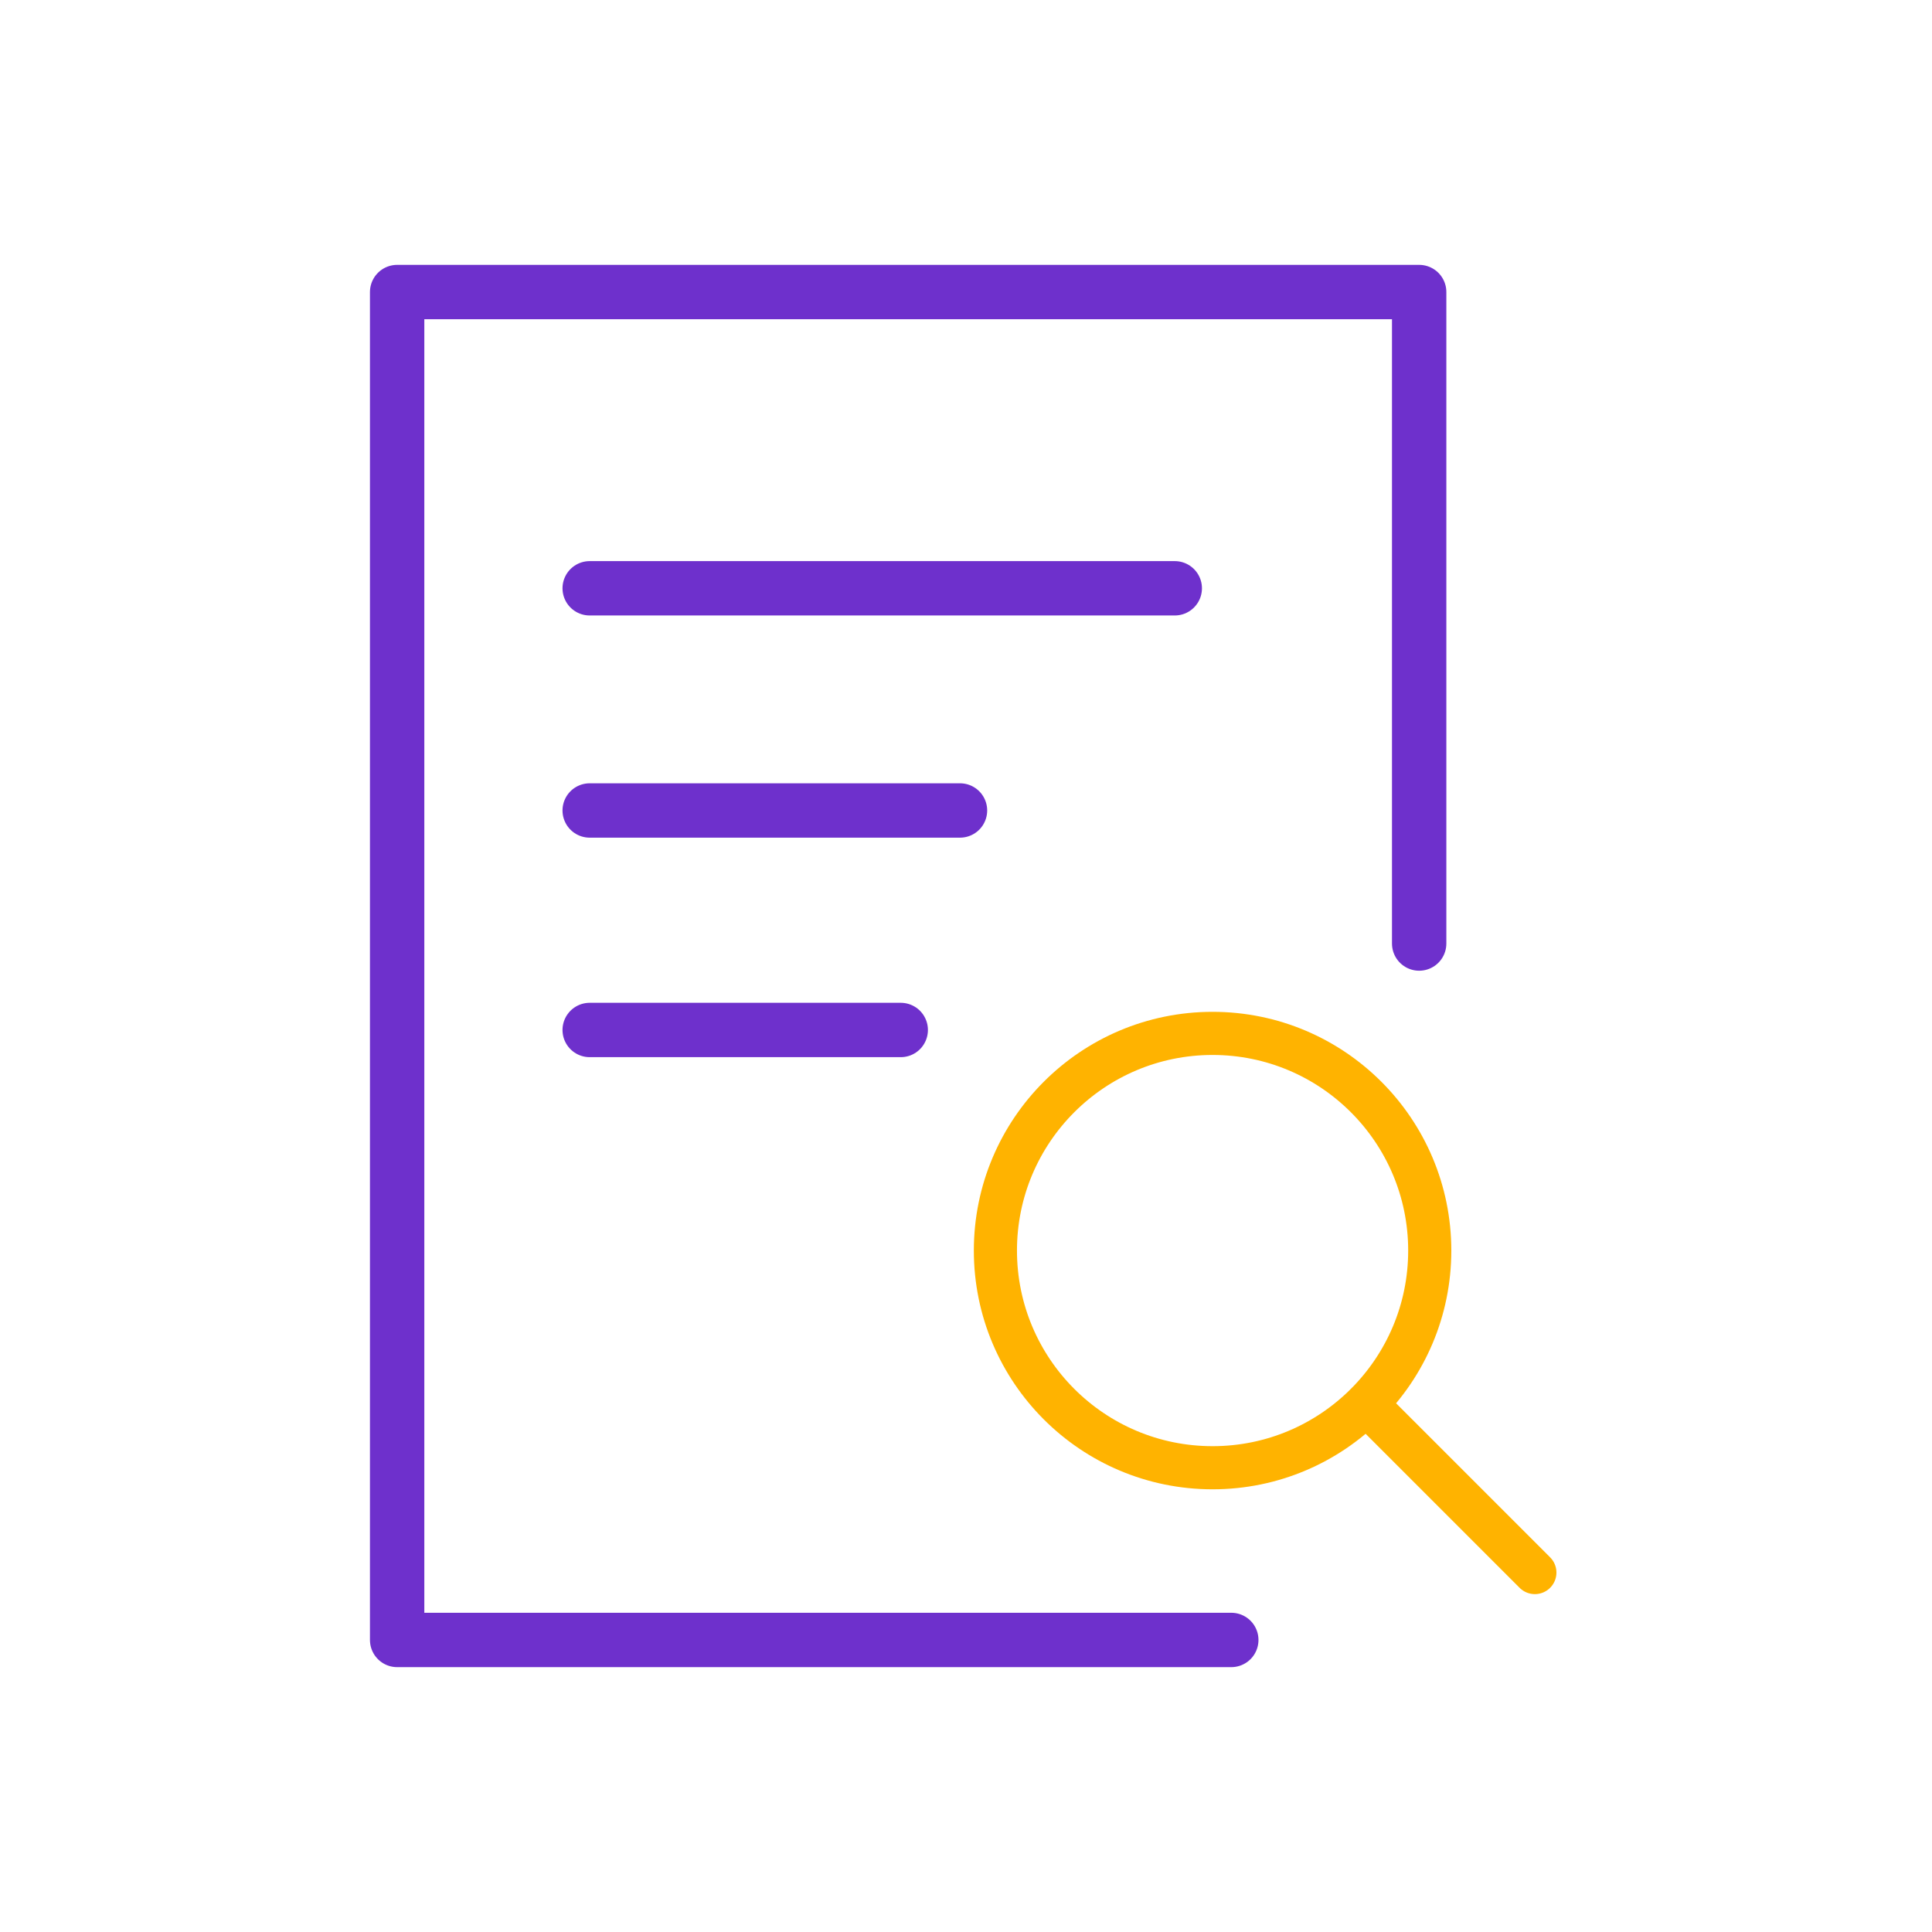
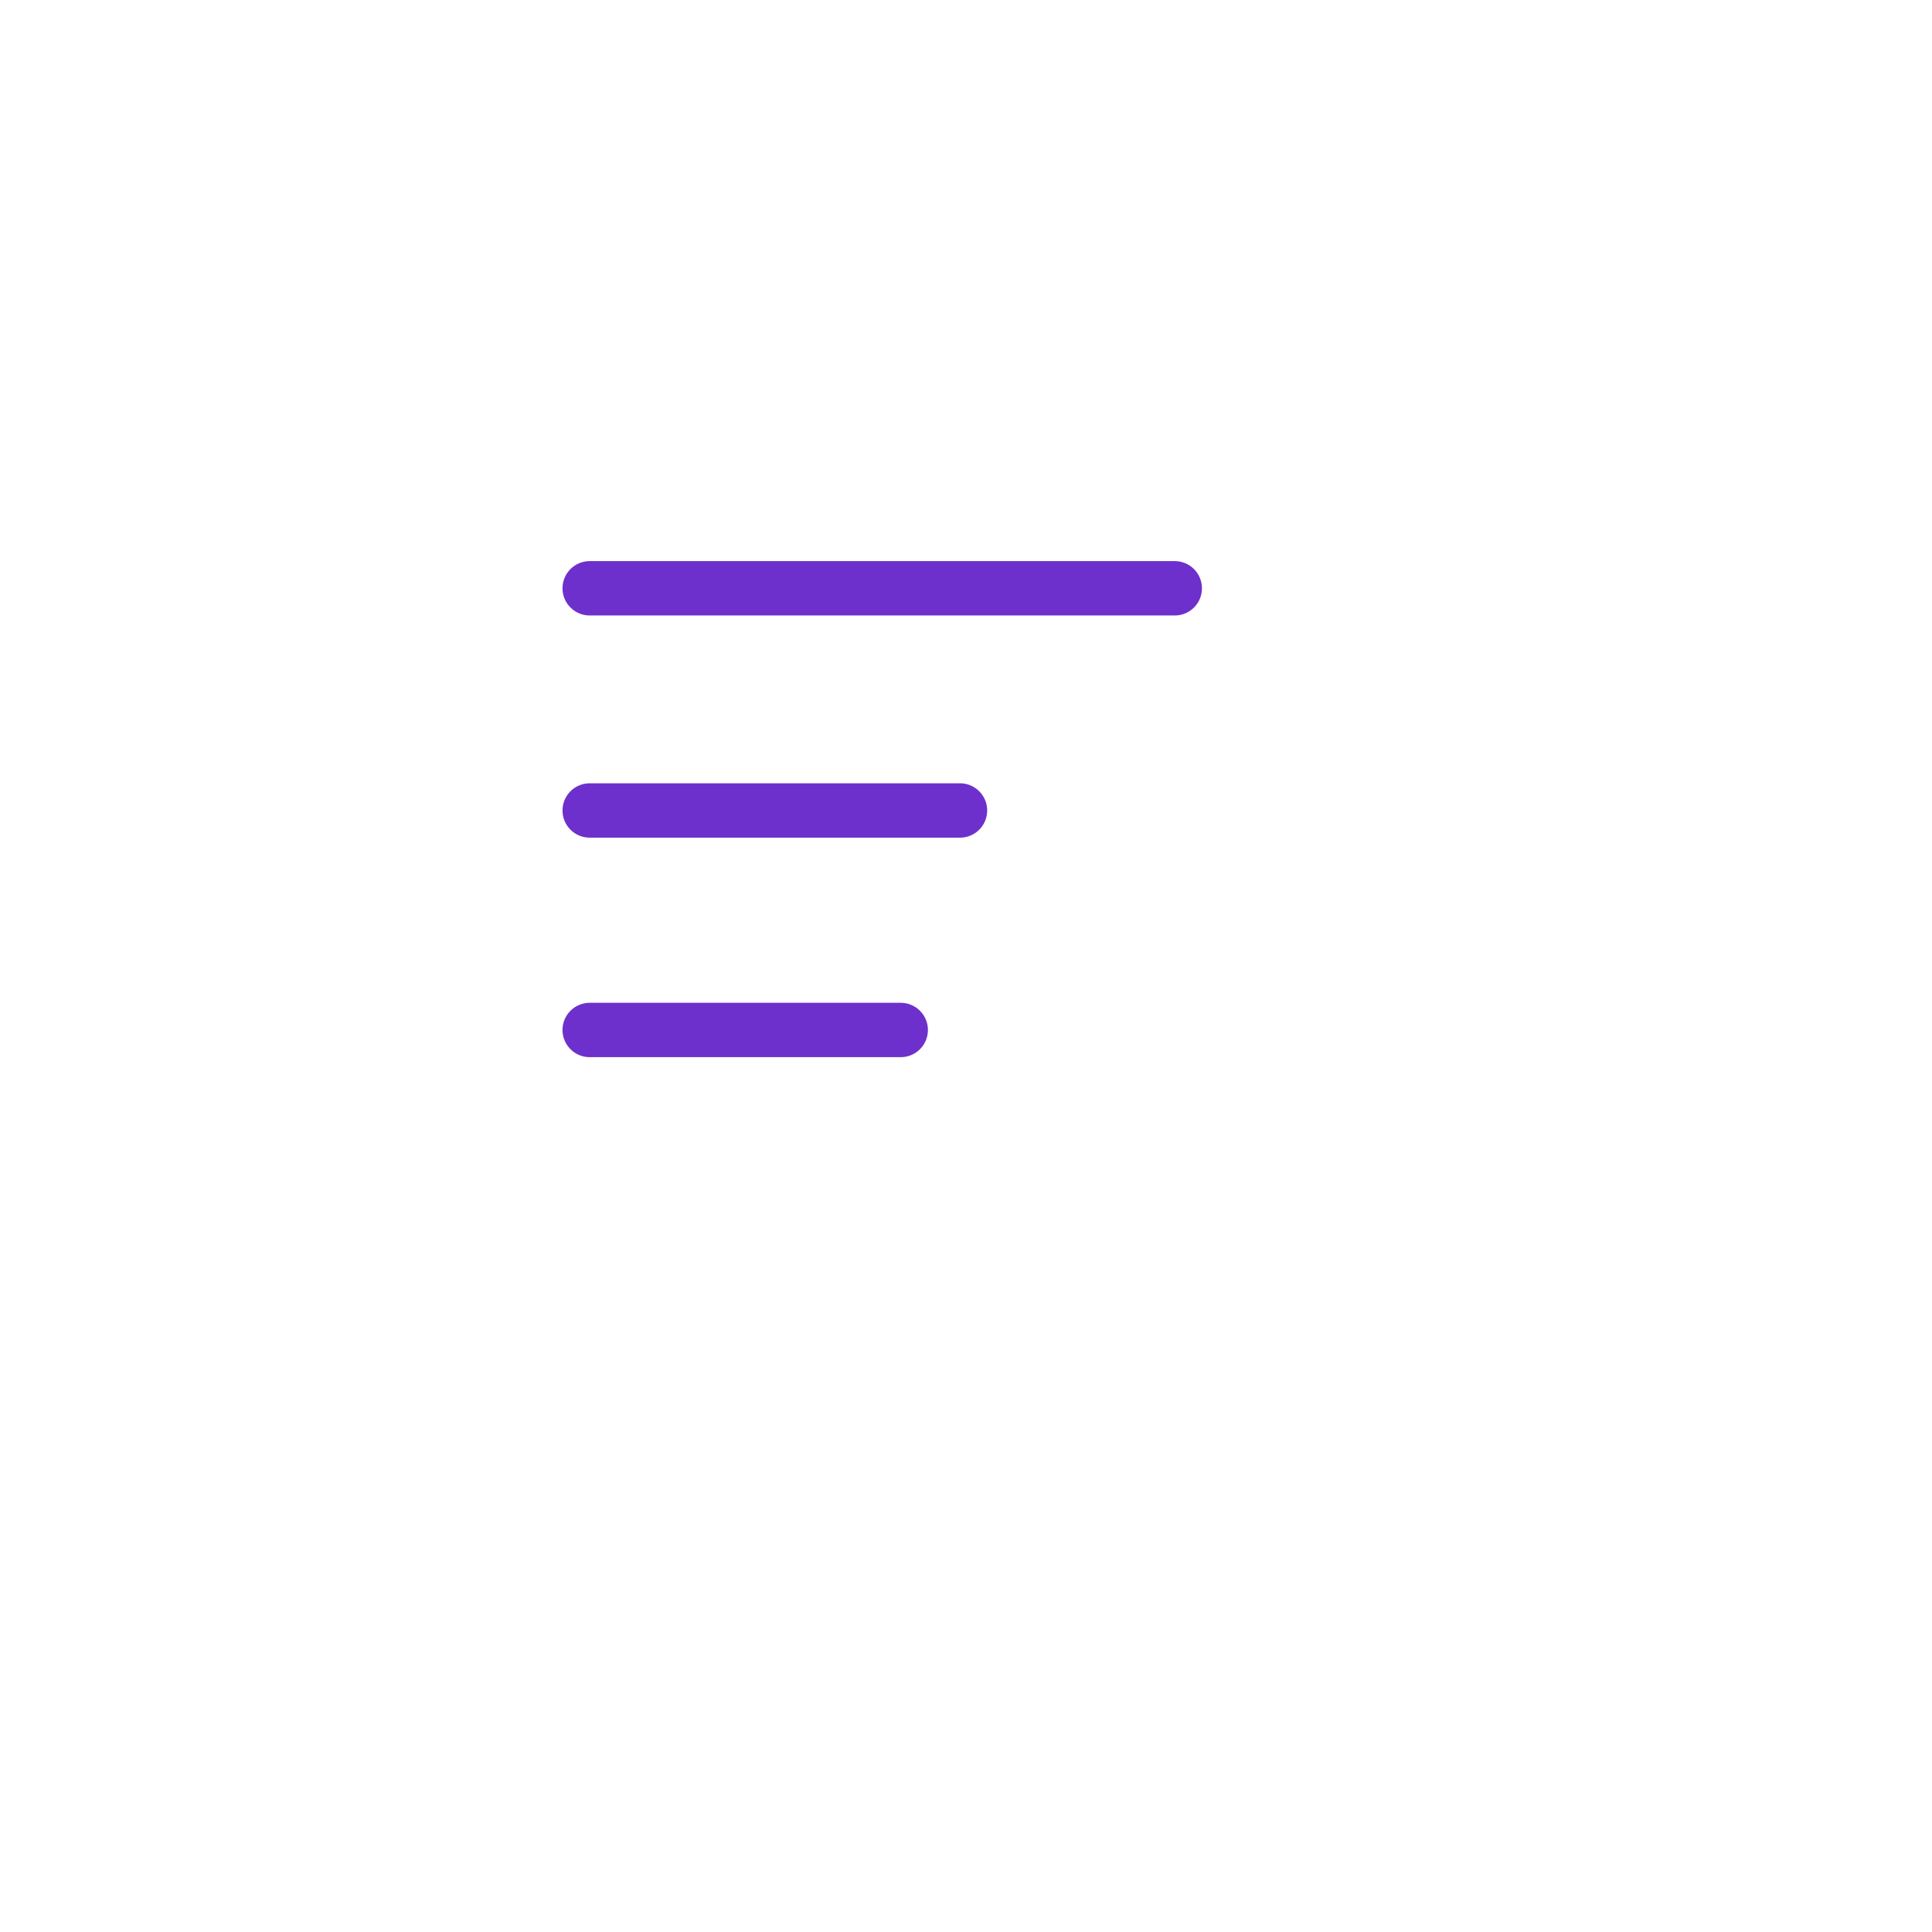
<svg xmlns="http://www.w3.org/2000/svg" width="86" height="86" viewBox="0 0 86 86" fill="none">
-   <path fill-rule="evenodd" clip-rule="evenodd" d="M53.976 65.334C59.315 65.334 63.643 61.006 63.643 55.667C63.643 50.328 59.315 46 53.976 46C48.637 46 44.309 50.328 44.309 55.667C44.309 61.006 48.637 65.334 53.976 65.334Z" stroke="#FFB300" stroke-width="1.92" stroke-linecap="round" stroke-linejoin="round" />
-   <path d="M60.824 62.502L68.322 70" stroke="#FFB300" stroke-width="1.92" stroke-linecap="round" stroke-linejoin="round" />
-   <path d="M63.172 42V13H17.678V73L54.809 73" stroke="#6E30CC" stroke-width="2.42" stroke-linecap="round" stroke-linejoin="round" />
  <path d="M26.249 26.187H52.293M26.249 36.077H42.733M26.249 45.848H40.095" stroke="#6E30CC" stroke-width="2.42" stroke-linecap="round" stroke-linejoin="round" />
</svg>